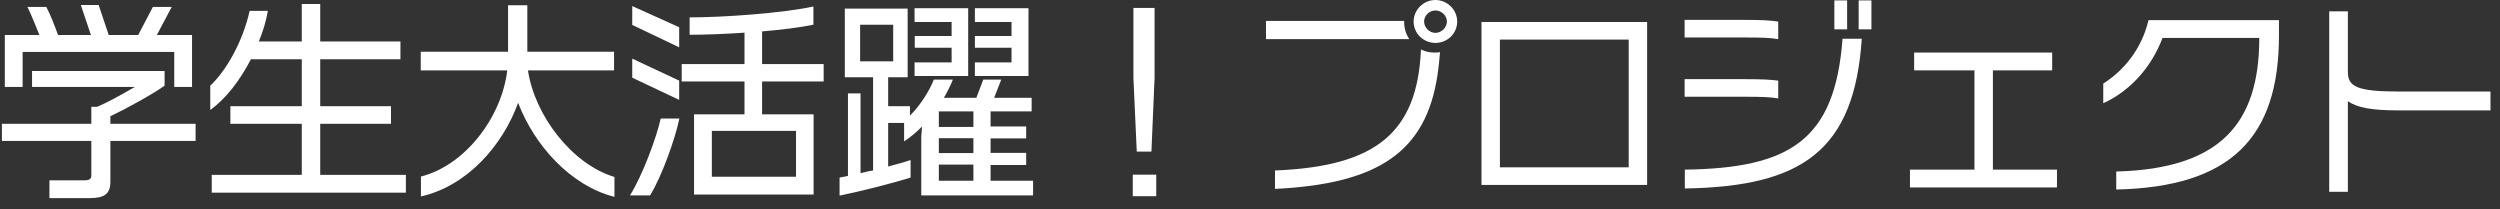
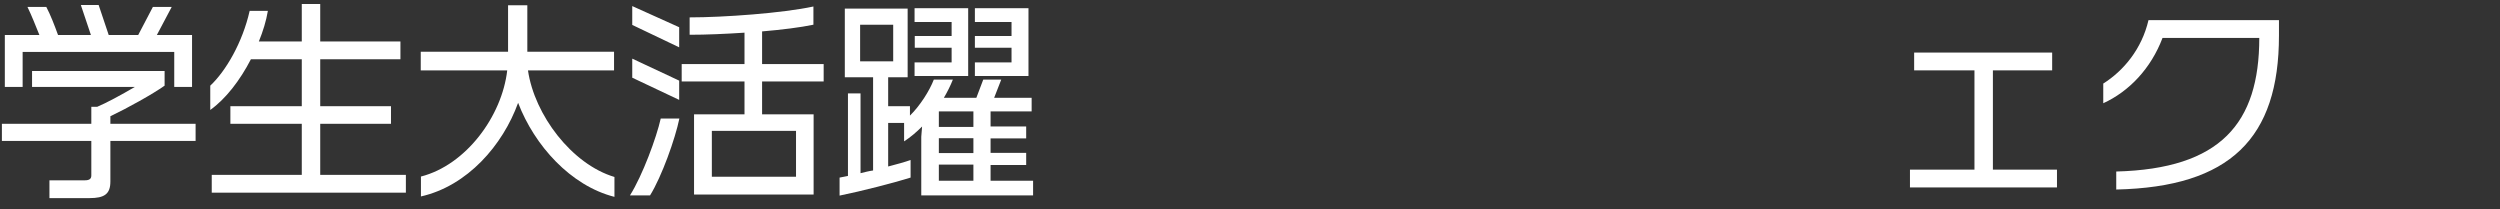
<svg xmlns="http://www.w3.org/2000/svg" width="191" height="16" viewBox="0 0 191 16" fill="none">
  <rect x="0" y="0" width="191" height="16" fill="#333333" stroke="none" />
  <path d="M14.672 6.64H13.312V3.968H1.729V6.64H0.369L0.369 2.672H3.009C2.737 2 2.417 1.184 2.097 0.528H3.537C3.857 1.136 4.161 1.92 4.433 2.672H6.945L6.177 0.384H7.537L8.305 2.672H10.56L11.681 0.528L13.12 0.528L11.985 2.672H14.672V6.64ZM14.944 10.768H8.433V13.872C8.433 14.832 7.969 15.136 6.833 15.136H3.777V13.776H6.481C6.849 13.776 6.977 13.648 6.977 13.408V10.768H0.145V9.456H6.977V8.16H7.425C8.113 7.872 9.217 7.28 10.305 6.64H2.449V5.424H12.576V6.544C11.649 7.2 9.745 8.256 8.433 8.88V9.456H14.944V10.768Z" fill="white" />
  <path d="M31.009 14.72H16.177V13.36H23.056V9.456H17.601V8.112H23.056V4.528H19.169C18.337 6.144 17.233 7.568 16.064 8.4V6.544C17.248 5.44 18.529 3.248 19.073 0.832L20.465 0.832C20.337 1.6 20.096 2.384 19.776 3.168H23.056V0.304H24.465V3.168H30.593V4.528H24.465V8.112H29.872V9.456H24.465V13.36H31.009V14.72Z" fill="white" />
  <path d="M46.944 15.04C43.6 14.192 40.833 11.12 39.584 7.856C38.416 11.088 35.712 14.208 32.16 15.008V13.488C35.6 12.608 38.352 8.88 38.752 5.376L32.145 5.376V3.952H38.816V0.4H40.288V3.952H46.913V5.376H40.337C40.833 8.784 43.681 12.544 46.944 13.52V15.04Z" fill="white" />
  <path d="M62.928 6.224H58.224V8.736H62.16V14.864H53.025V8.736H56.88V6.224H52.081V4.896H56.88V2.496C55.425 2.592 53.937 2.656 52.688 2.656V1.328C55.264 1.328 59.776 1.008 62.145 0.496V1.888C61.136 2.096 59.745 2.272 58.224 2.4V4.896H62.928V6.224ZM51.889 3.616L48.304 1.904V0.464L51.889 2.08V3.616ZM51.889 7.632L48.304 5.936V4.48L51.889 6.16V7.632ZM51.904 9.056C51.584 10.608 50.56 13.488 49.664 14.928H48.129C49.089 13.408 50.16 10.496 50.48 9.056H51.904ZM60.816 13.504V10H54.385V13.504H60.816Z" fill="white" />
  <path d="M78.576 5.808H74.481V4.768H77.281V3.648H74.481V2.752H77.281V1.68H74.481V0.624L78.576 0.624V5.808ZM73.969 5.808H69.873V4.768H72.704V3.648H69.888V2.752H72.704V1.68L69.873 1.68V0.624H73.969V5.808ZM78.928 14.928H70.385V10.448L70.448 9.664C70.016 10.096 69.569 10.48 69.073 10.8V9.392H67.856V12.72C68.544 12.544 69.168 12.368 69.569 12.224V13.568C68.416 13.936 65.808 14.608 64.144 14.944V13.568C64.337 13.536 64.561 13.488 64.784 13.44V7.136H65.745V13.232C66.064 13.152 66.368 13.072 66.704 13.024V5.904H64.544V0.656L69.344 0.656V5.904H67.856V8.112H69.52V8.832C70.305 8.064 71.025 6.912 71.344 6.08H72.8C72.609 6.56 72.385 7.008 72.112 7.472H74.593L75.121 6.08H76.496L75.953 7.472H78.817V8.512H75.68V9.664H78.4V10.576H75.68V11.68H78.4V12.608H75.68V13.808H78.928V14.928ZM74.368 9.696V8.512H71.728V9.696H74.368ZM68.24 4.688V1.888H65.713V4.688H68.24ZM74.368 11.696V10.56H71.728V11.696H74.368ZM74.368 13.808V12.576H71.728V13.808H74.368Z" fill="white" />
-   <path d="M88.209 5.952L87.969 11.584H86.849L86.593 5.952V0.608H88.209V5.952ZM88.337 14.992H86.544V13.344H88.337V14.992Z" fill="white" />
-   <path d="M111.329 1.648C111.329 2.56 110.577 3.28 109.665 3.28C108.753 3.28 108.001 2.56 108.001 1.648C108.001 0.752 108.753 0 109.665 0C110.577 0 111.329 0.752 111.329 1.648ZM107.665 2.992H96.721V1.6L107.281 1.6V1.728C107.281 2.176 107.425 2.624 107.665 2.992ZM110.017 3.984C109.969 4.608 109.905 5.184 109.825 5.728C108.945 11.584 105.329 14.048 97.409 14.432V13.024C105.137 12.72 108.289 10.128 108.561 3.776C108.865 3.936 109.217 4.016 109.585 4.016C109.729 4.016 109.873 4.016 110.017 3.984ZM110.545 1.648C110.545 1.184 110.129 0.8 109.665 0.8C109.201 0.8 108.801 1.184 108.801 1.648C108.801 2.096 109.201 2.512 109.665 2.512C110.129 2.512 110.545 2.096 110.545 1.648Z" fill="white" />
-   <path d="M125.841 14.128H113.185V1.68L125.841 1.68V14.128ZM124.433 12.784V3.024H114.593V12.784H124.433Z" fill="white" />
-   <path d="M142.977 2.24H142.001V0.032L142.977 0.032V2.24ZM141.121 2.24H140.145V0.032L141.121 0.032V2.24ZM135.857 2.992C135.249 2.88 134.497 2.864 133.345 2.864H128.705V1.52H133.361C134.481 1.52 135.265 1.552 135.857 1.648V2.992ZM142.241 2.96C141.665 11.504 137.697 14.256 128.721 14.4V12.96C136.753 12.848 140.193 10.72 140.769 2.96H142.241ZM135.857 7.52C135.249 7.408 134.497 7.392 133.345 7.392H128.705V6.048H133.361C134.481 6.048 135.265 6.08 135.857 6.16V7.52Z" fill="white" />
  <path d="M157.153 14.32H145.921V12.96H150.849V5.376H146.241V4.016H156.785V5.376H152.257V12.96H157.153V14.32Z" fill="white" />
  <path d="M174.113 2.72C174.113 10.56 170.385 14.288 161.681 14.48V13.104C169.649 12.896 172.609 9.424 172.609 2.896H165.217C164.337 5.232 162.657 6.992 160.689 7.888V6.384C162.241 5.408 163.633 3.744 164.145 1.536L174.113 1.536V2.72Z" fill="white" />
-   <path d="M190.273 8.432H183.169C181.217 8.432 180.065 8.224 179.377 7.728V14.656H177.953V0.864H179.377V5.504C179.377 6.624 180.097 6.992 183.281 6.992H190.273V8.432Z" fill="white" />
</svg>